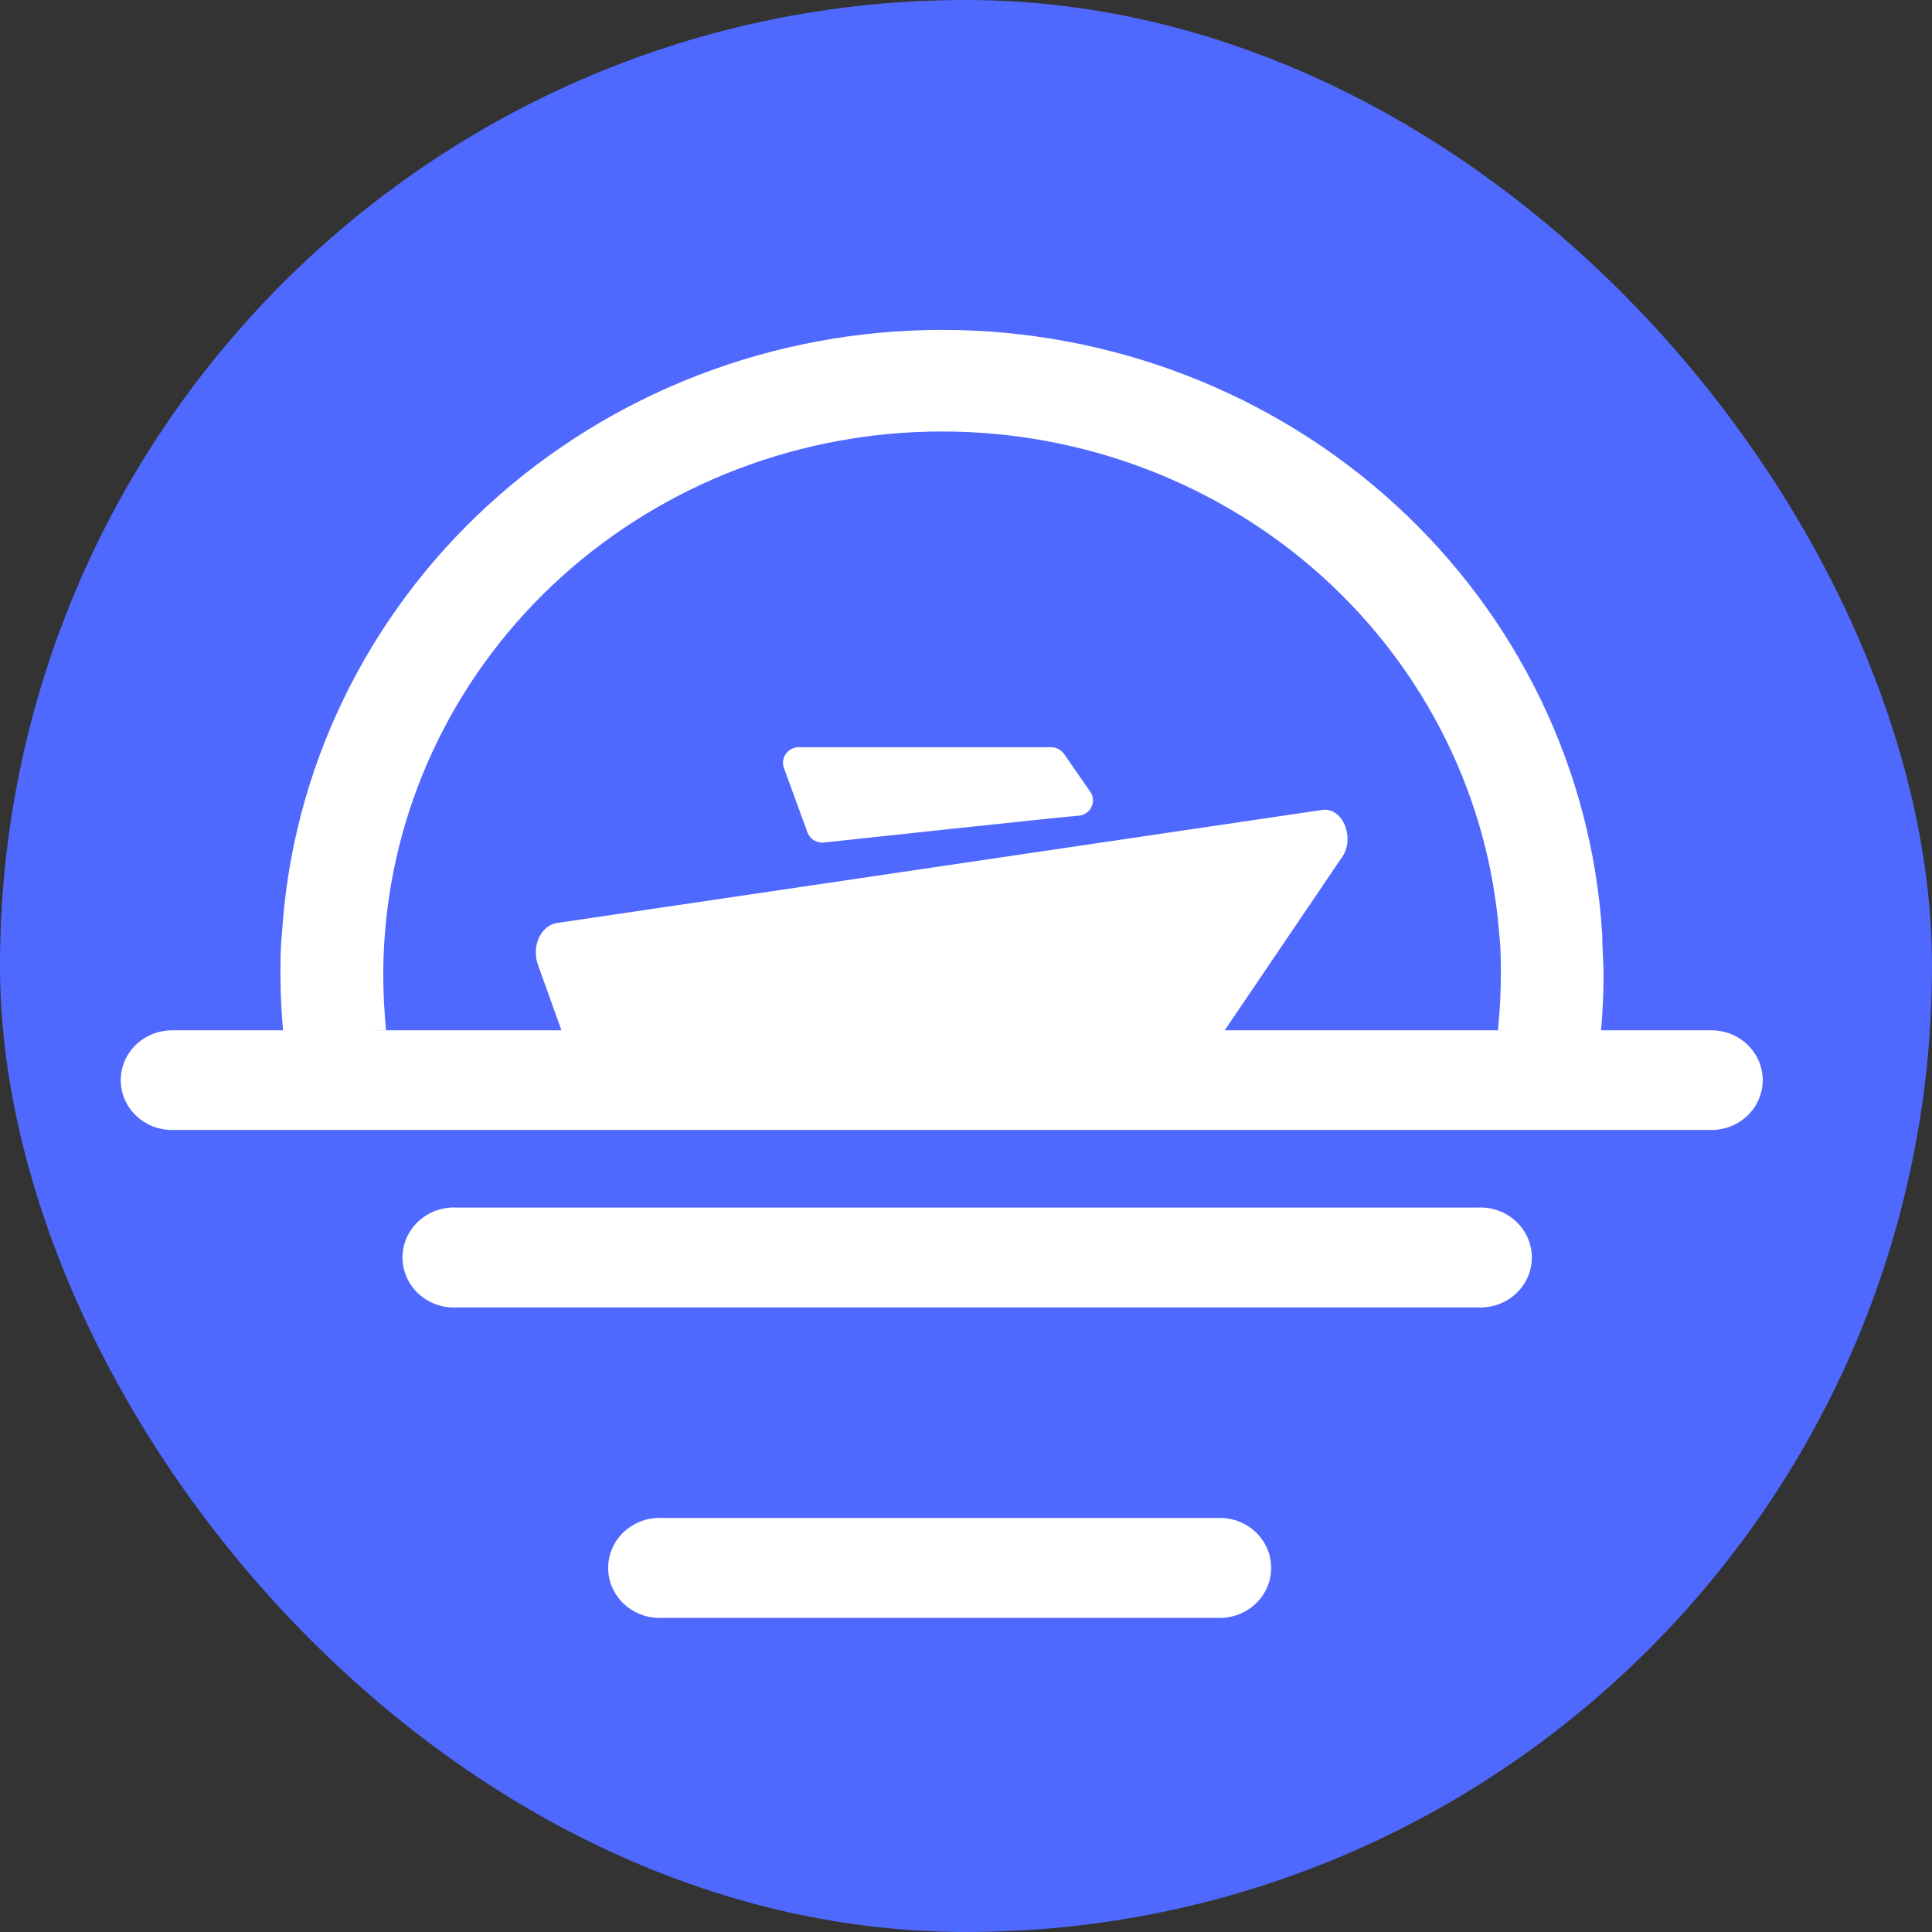
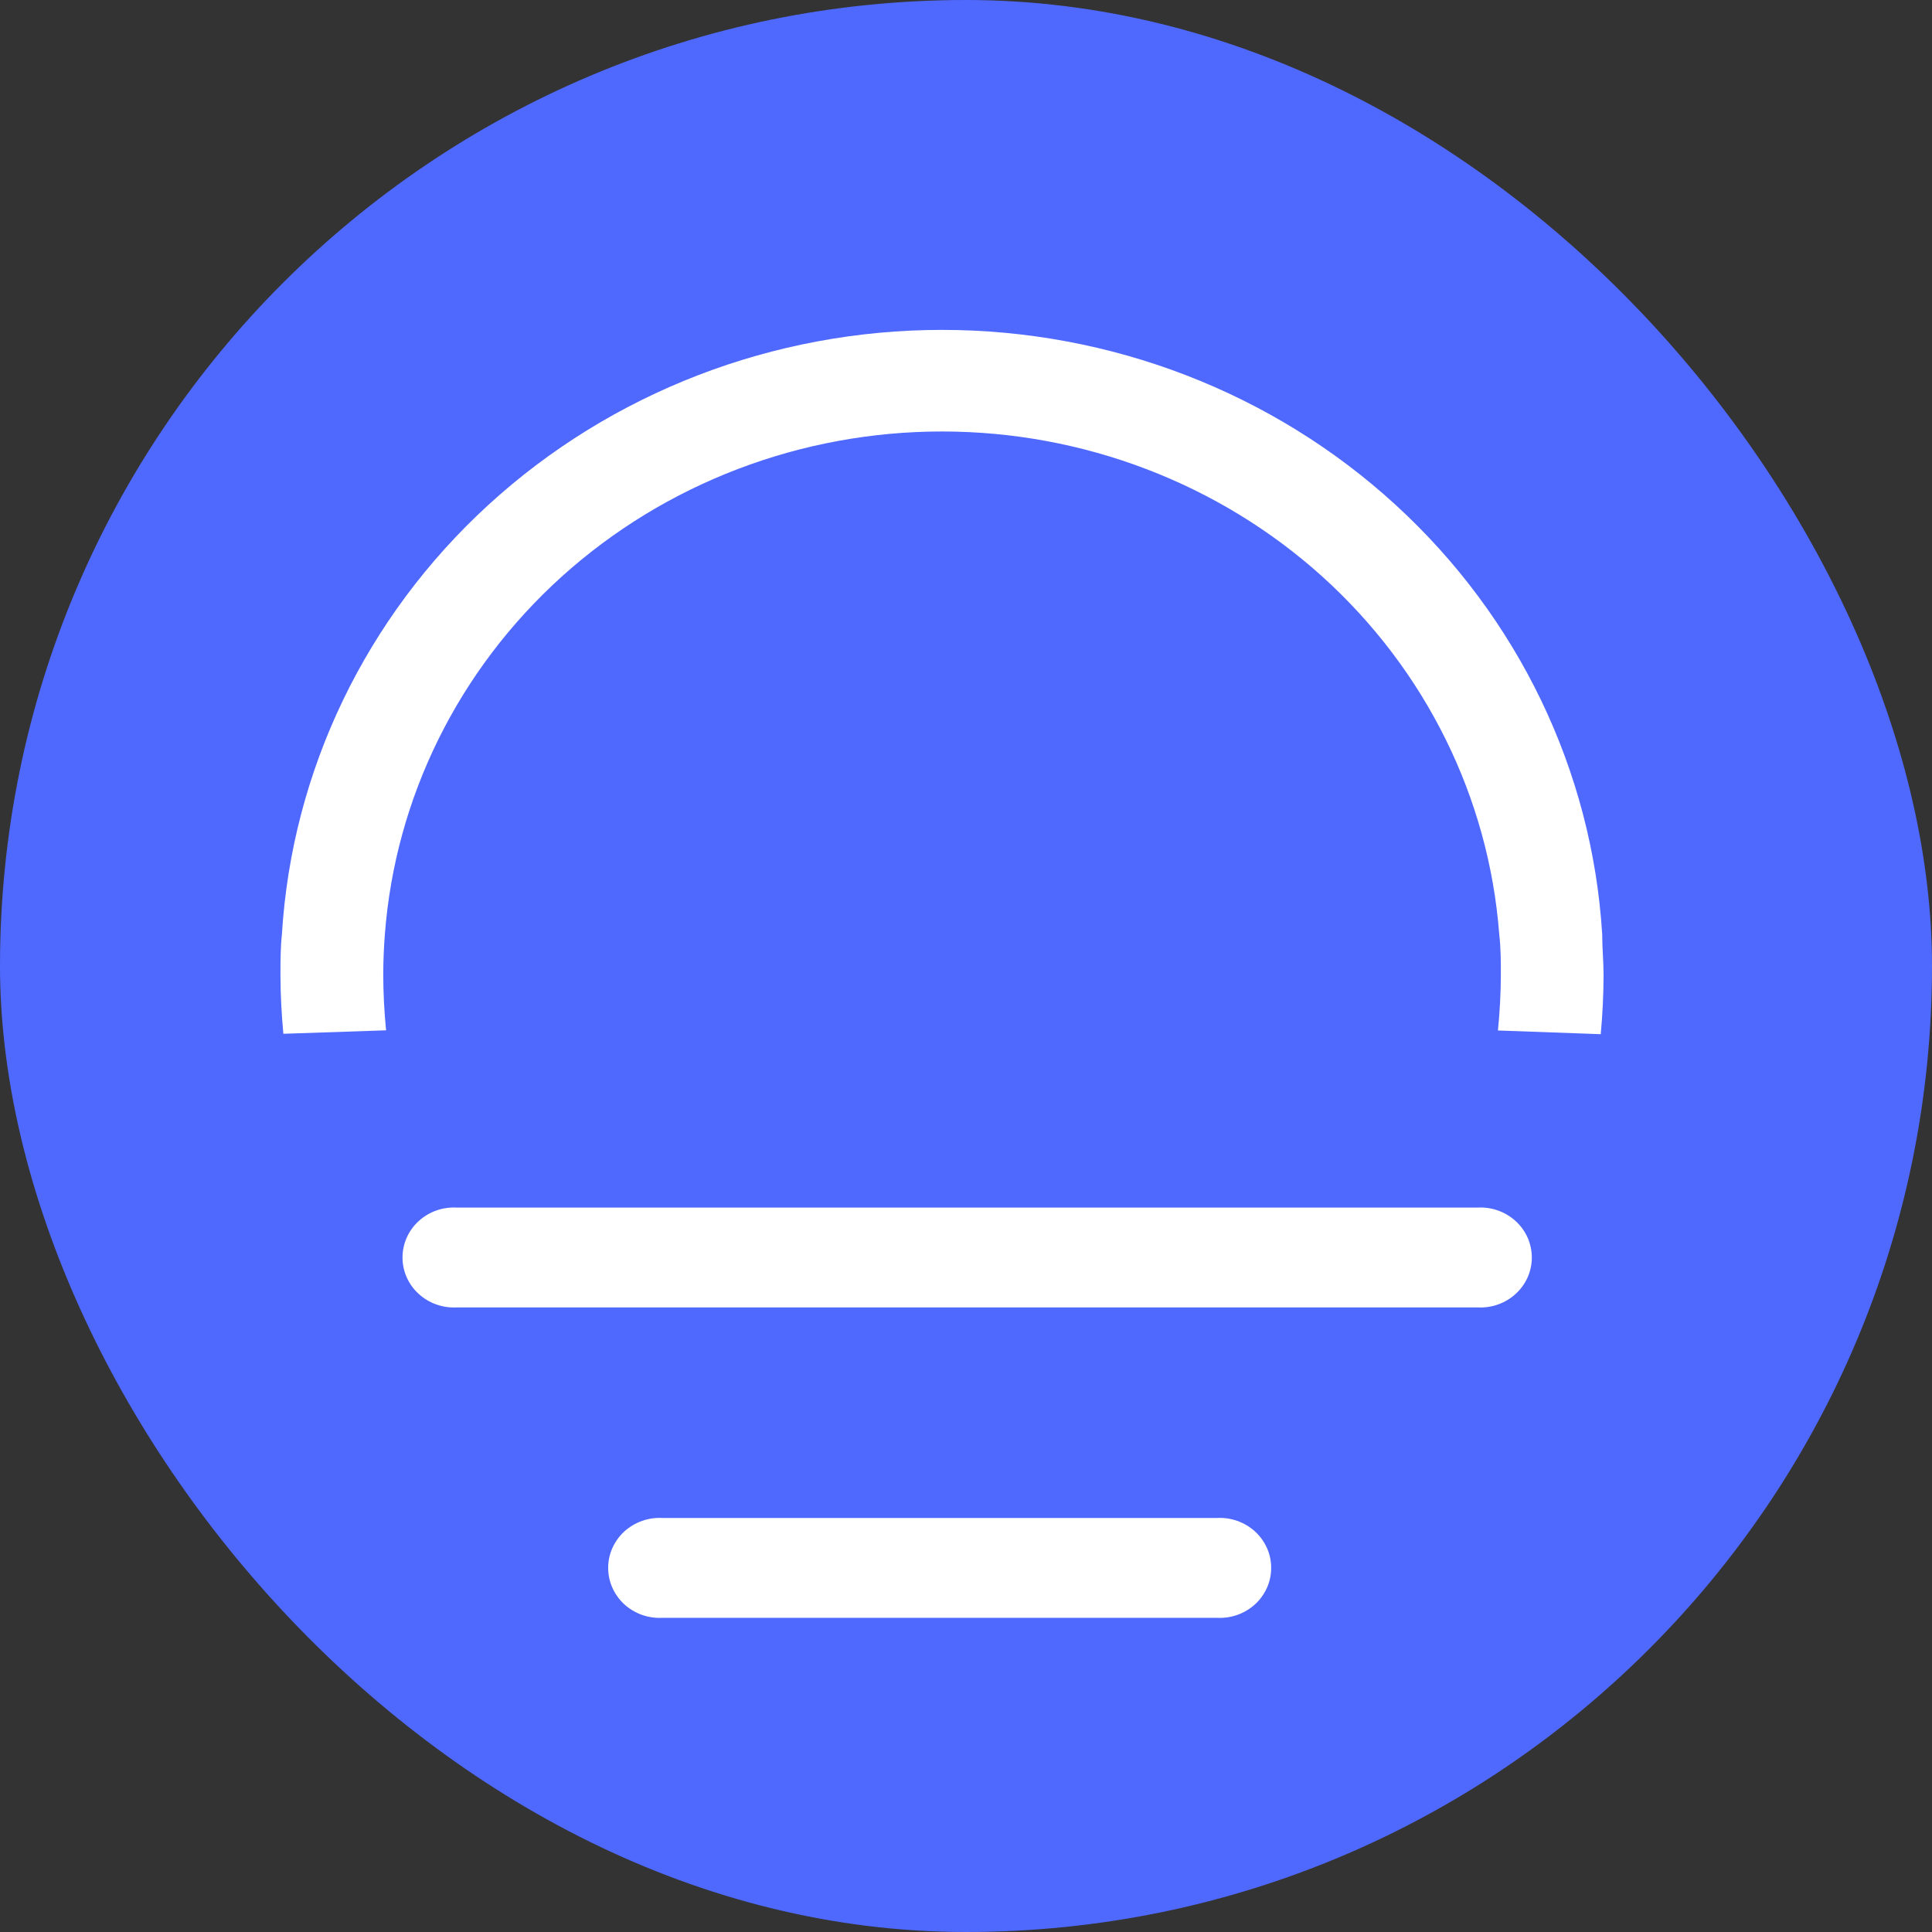
<svg xmlns="http://www.w3.org/2000/svg" width="24" height="24" viewBox="0 0 24 24" fill="none">
  <rect x="0" y="0" width="24" height="24" fill="#333333" stroke="none" />
  <rect width="24" height="24" rx="12" fill="#4F69FF" />
-   <path d="M6.917 11.466L16.432 10.06C16.694 10.032 16.843 10.438 16.654 10.673L14.71 13.542C14.687 13.573 14.657 13.598 14.622 13.616C14.587 13.634 14.549 13.644 14.51 13.645H7.361C7.331 13.642 7.304 13.63 7.282 13.61C7.26 13.591 7.245 13.565 7.239 13.537L6.681 11.98C6.601 11.753 6.721 11.495 6.917 11.466Z" fill="white" />
-   <path d="M13.227 9.379L13.546 9.839C13.565 9.867 13.576 9.9 13.577 9.934C13.579 9.968 13.571 10.002 13.555 10.032C13.539 10.062 13.514 10.087 13.485 10.105C13.455 10.123 13.421 10.133 13.386 10.134C13.315 10.134 10.254 10.464 10.254 10.464C10.208 10.473 10.161 10.465 10.12 10.443C10.08 10.421 10.049 10.386 10.032 10.344L9.741 9.548C9.728 9.517 9.724 9.483 9.728 9.45C9.733 9.416 9.746 9.385 9.767 9.358C9.788 9.332 9.815 9.311 9.847 9.297C9.879 9.284 9.913 9.279 9.947 9.282H13.069C13.101 9.285 13.133 9.295 13.16 9.312C13.188 9.329 13.21 9.352 13.227 9.379Z" fill="white" />
  <path d="M18.608 12.801C18.63 12.575 18.644 12.344 18.644 12.111C18.644 11.943 18.644 11.772 18.624 11.606C18.495 9.909 17.709 8.321 16.426 7.162C15.142 6.004 13.454 5.36 11.702 5.36C9.95 5.36 8.263 6.004 6.979 7.162C5.695 8.321 4.91 9.909 4.781 11.606C4.768 11.772 4.761 11.941 4.761 12.109C4.761 12.342 4.774 12.573 4.796 12.799L3.52 12.842C3.498 12.603 3.484 12.359 3.484 12.109C3.484 11.941 3.484 11.772 3.502 11.606C3.626 9.575 4.544 7.666 6.068 6.271C7.593 4.875 9.608 4.098 11.702 4.098C13.797 4.098 15.812 4.875 17.336 6.271C18.86 7.666 19.779 9.575 19.903 11.606C19.903 11.775 19.92 11.943 19.92 12.111C19.92 12.359 19.907 12.605 19.885 12.847L18.608 12.801Z" fill="white" />
  <path d="M18.352 15.001H5.677C5.59 14.996 5.503 15.008 5.421 15.037C5.339 15.066 5.264 15.111 5.201 15.169C5.137 15.227 5.087 15.297 5.052 15.375C5.018 15.453 5 15.537 5 15.621C5 15.706 5.018 15.79 5.052 15.867C5.087 15.945 5.137 16.015 5.201 16.073C5.264 16.131 5.339 16.176 5.421 16.205C5.503 16.234 5.59 16.246 5.677 16.241H18.352C18.439 16.246 18.526 16.234 18.608 16.205C18.69 16.176 18.765 16.131 18.828 16.073C18.892 16.015 18.942 15.945 18.977 15.867C19.011 15.79 19.029 15.706 19.029 15.621C19.029 15.537 19.011 15.453 18.977 15.375C18.942 15.297 18.892 15.227 18.828 15.169C18.765 15.111 18.69 15.066 18.608 15.037C18.526 15.008 18.439 14.996 18.352 15.001Z" fill="white" />
  <path d="M15.114 18.857H8.232C8.145 18.852 8.058 18.864 7.976 18.893C7.894 18.922 7.819 18.967 7.755 19.025C7.692 19.083 7.642 19.153 7.607 19.231C7.572 19.308 7.555 19.392 7.555 19.477C7.555 19.561 7.572 19.645 7.607 19.723C7.642 19.801 7.692 19.871 7.755 19.929C7.819 19.987 7.894 20.032 7.976 20.061C8.058 20.09 8.145 20.102 8.232 20.097H15.114C15.201 20.102 15.288 20.09 15.37 20.061C15.452 20.032 15.527 19.987 15.591 19.929C15.654 19.871 15.704 19.801 15.739 19.723C15.774 19.645 15.791 19.561 15.791 19.477C15.791 19.392 15.774 19.308 15.739 19.231C15.704 19.153 15.654 19.083 15.591 19.025C15.527 18.967 15.452 18.922 15.37 18.893C15.288 18.864 15.201 18.852 15.114 18.857Z" fill="white" />
-   <path d="M21.26 12.799H2.137C1.968 12.799 1.806 12.864 1.687 12.98C1.567 13.096 1.5 13.254 1.5 13.418C1.5 13.582 1.567 13.74 1.687 13.856C1.806 13.972 1.968 14.037 2.137 14.037H21.26C21.429 14.037 21.591 13.972 21.71 13.856C21.83 13.74 21.897 13.582 21.897 13.418C21.897 13.254 21.83 13.096 21.71 12.98C21.591 12.864 21.429 12.799 21.26 12.799Z" fill="white" />
</svg>